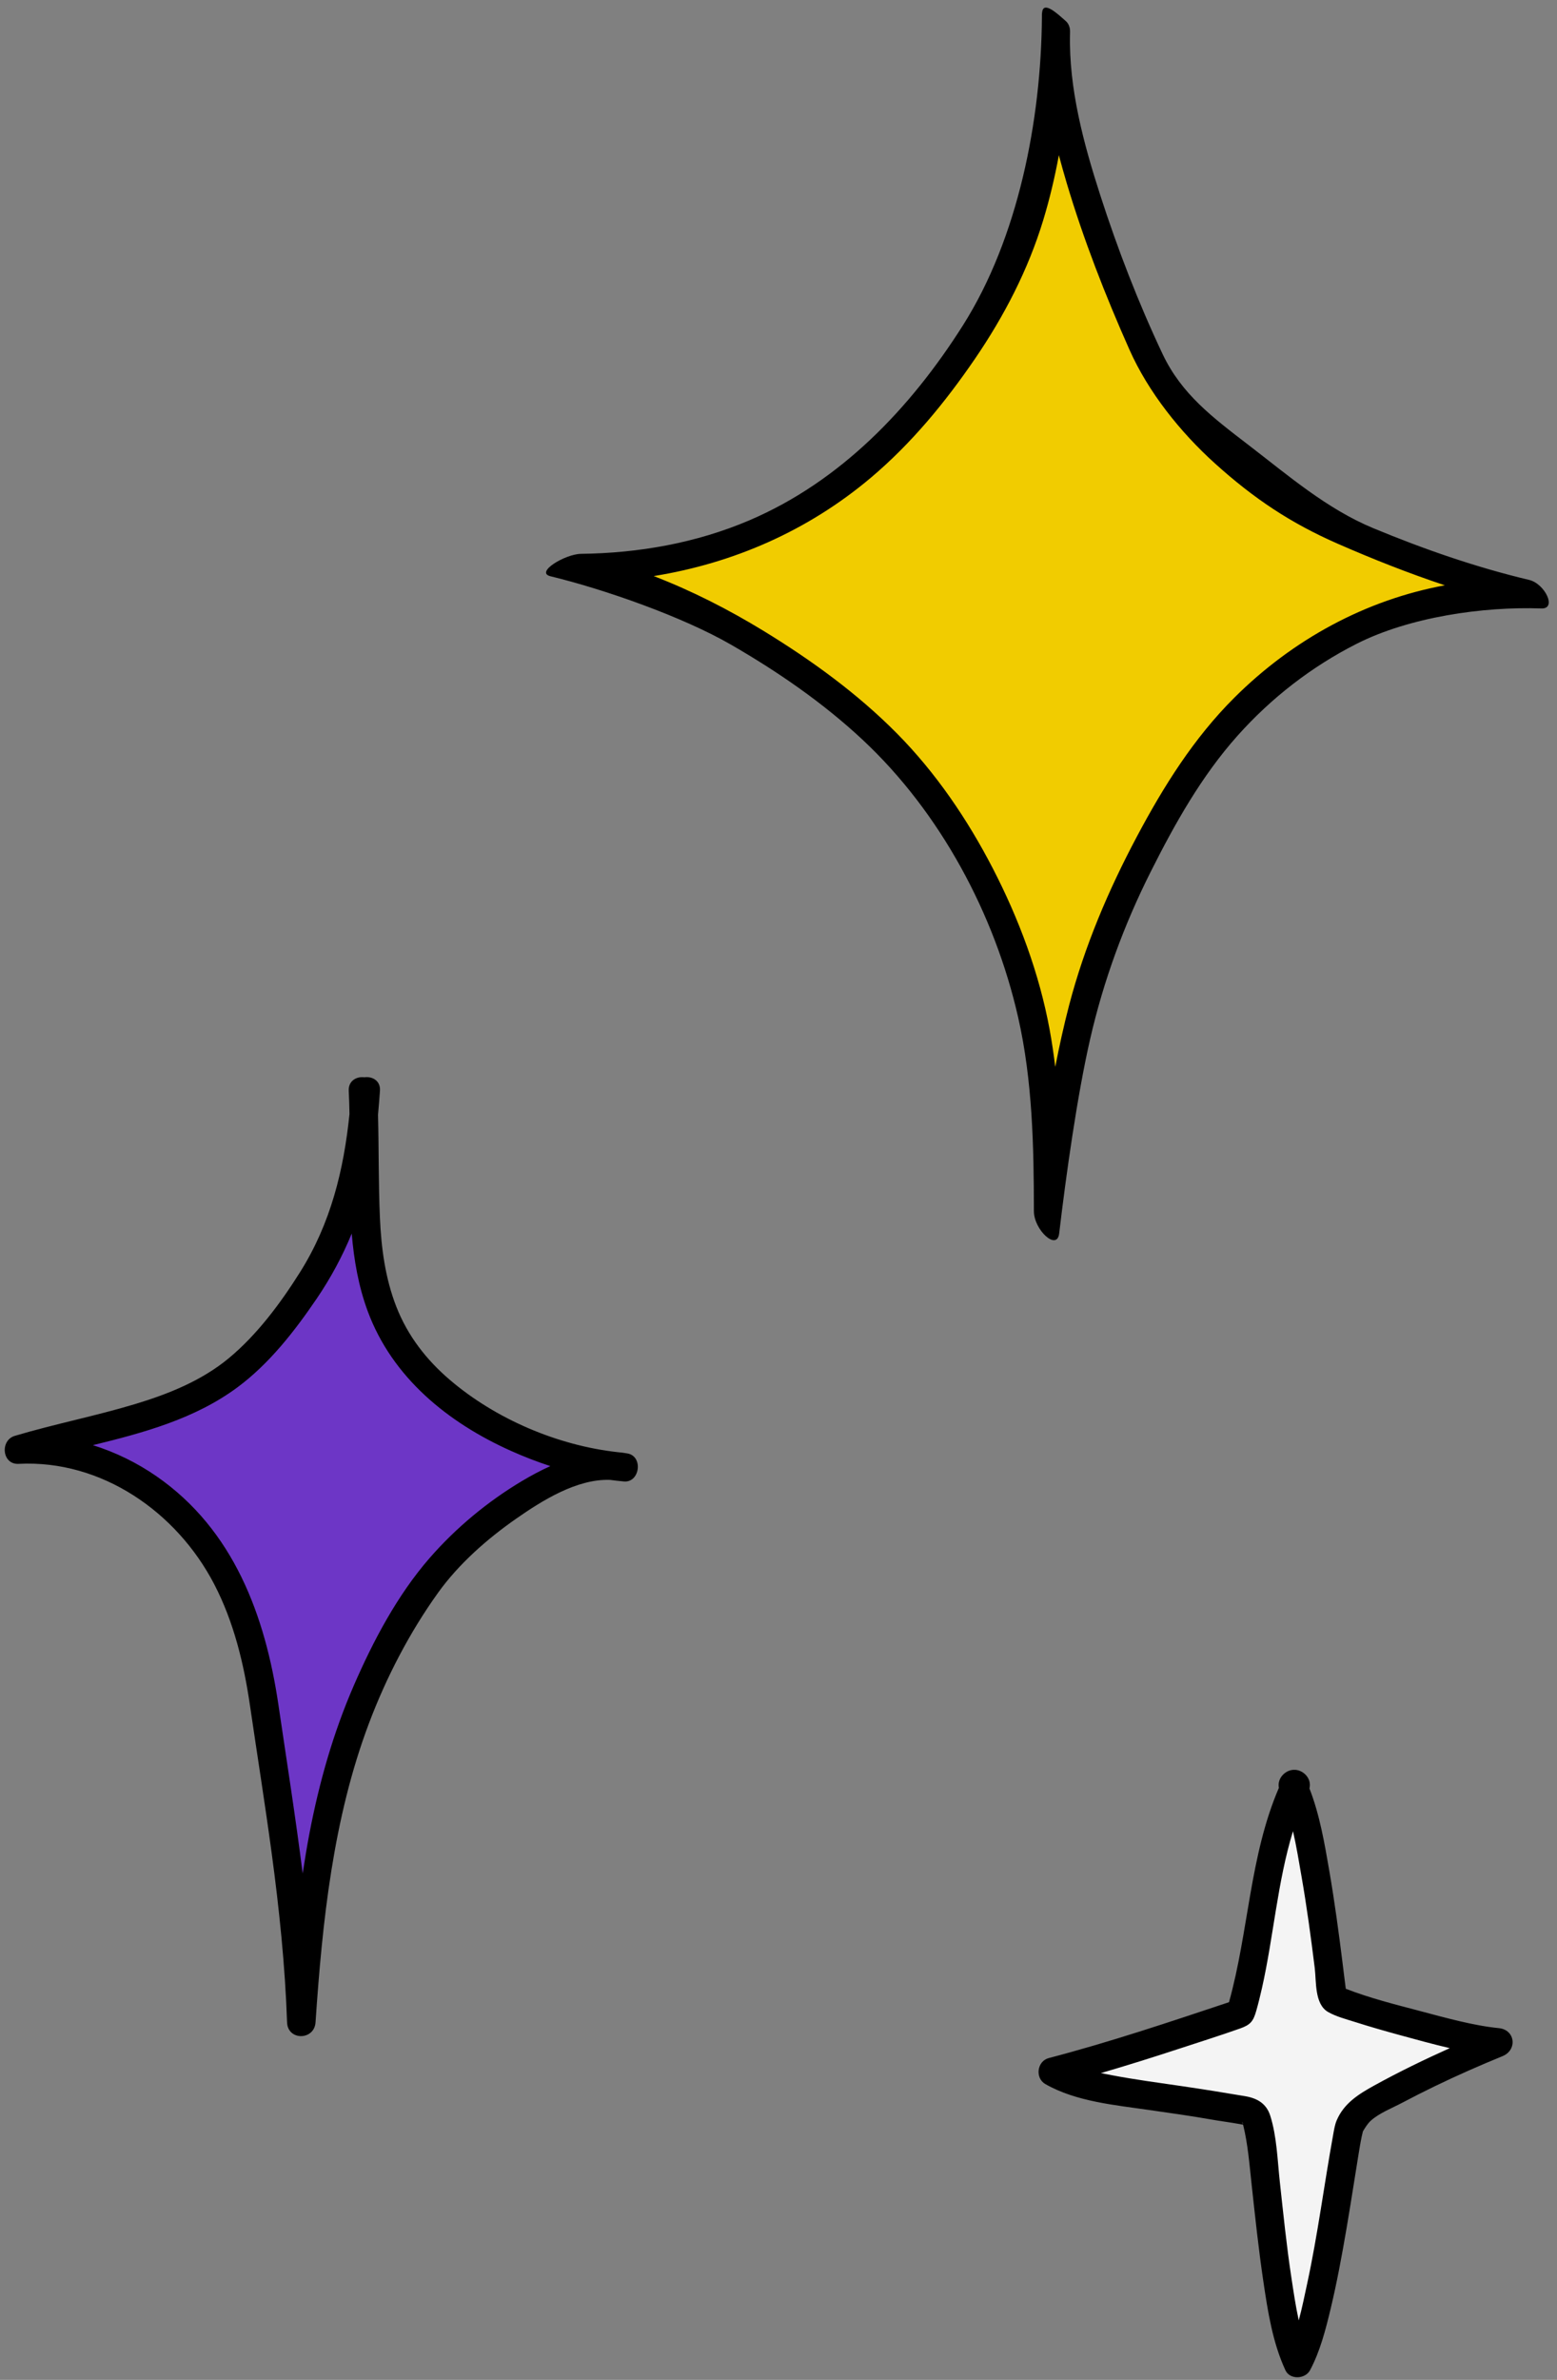
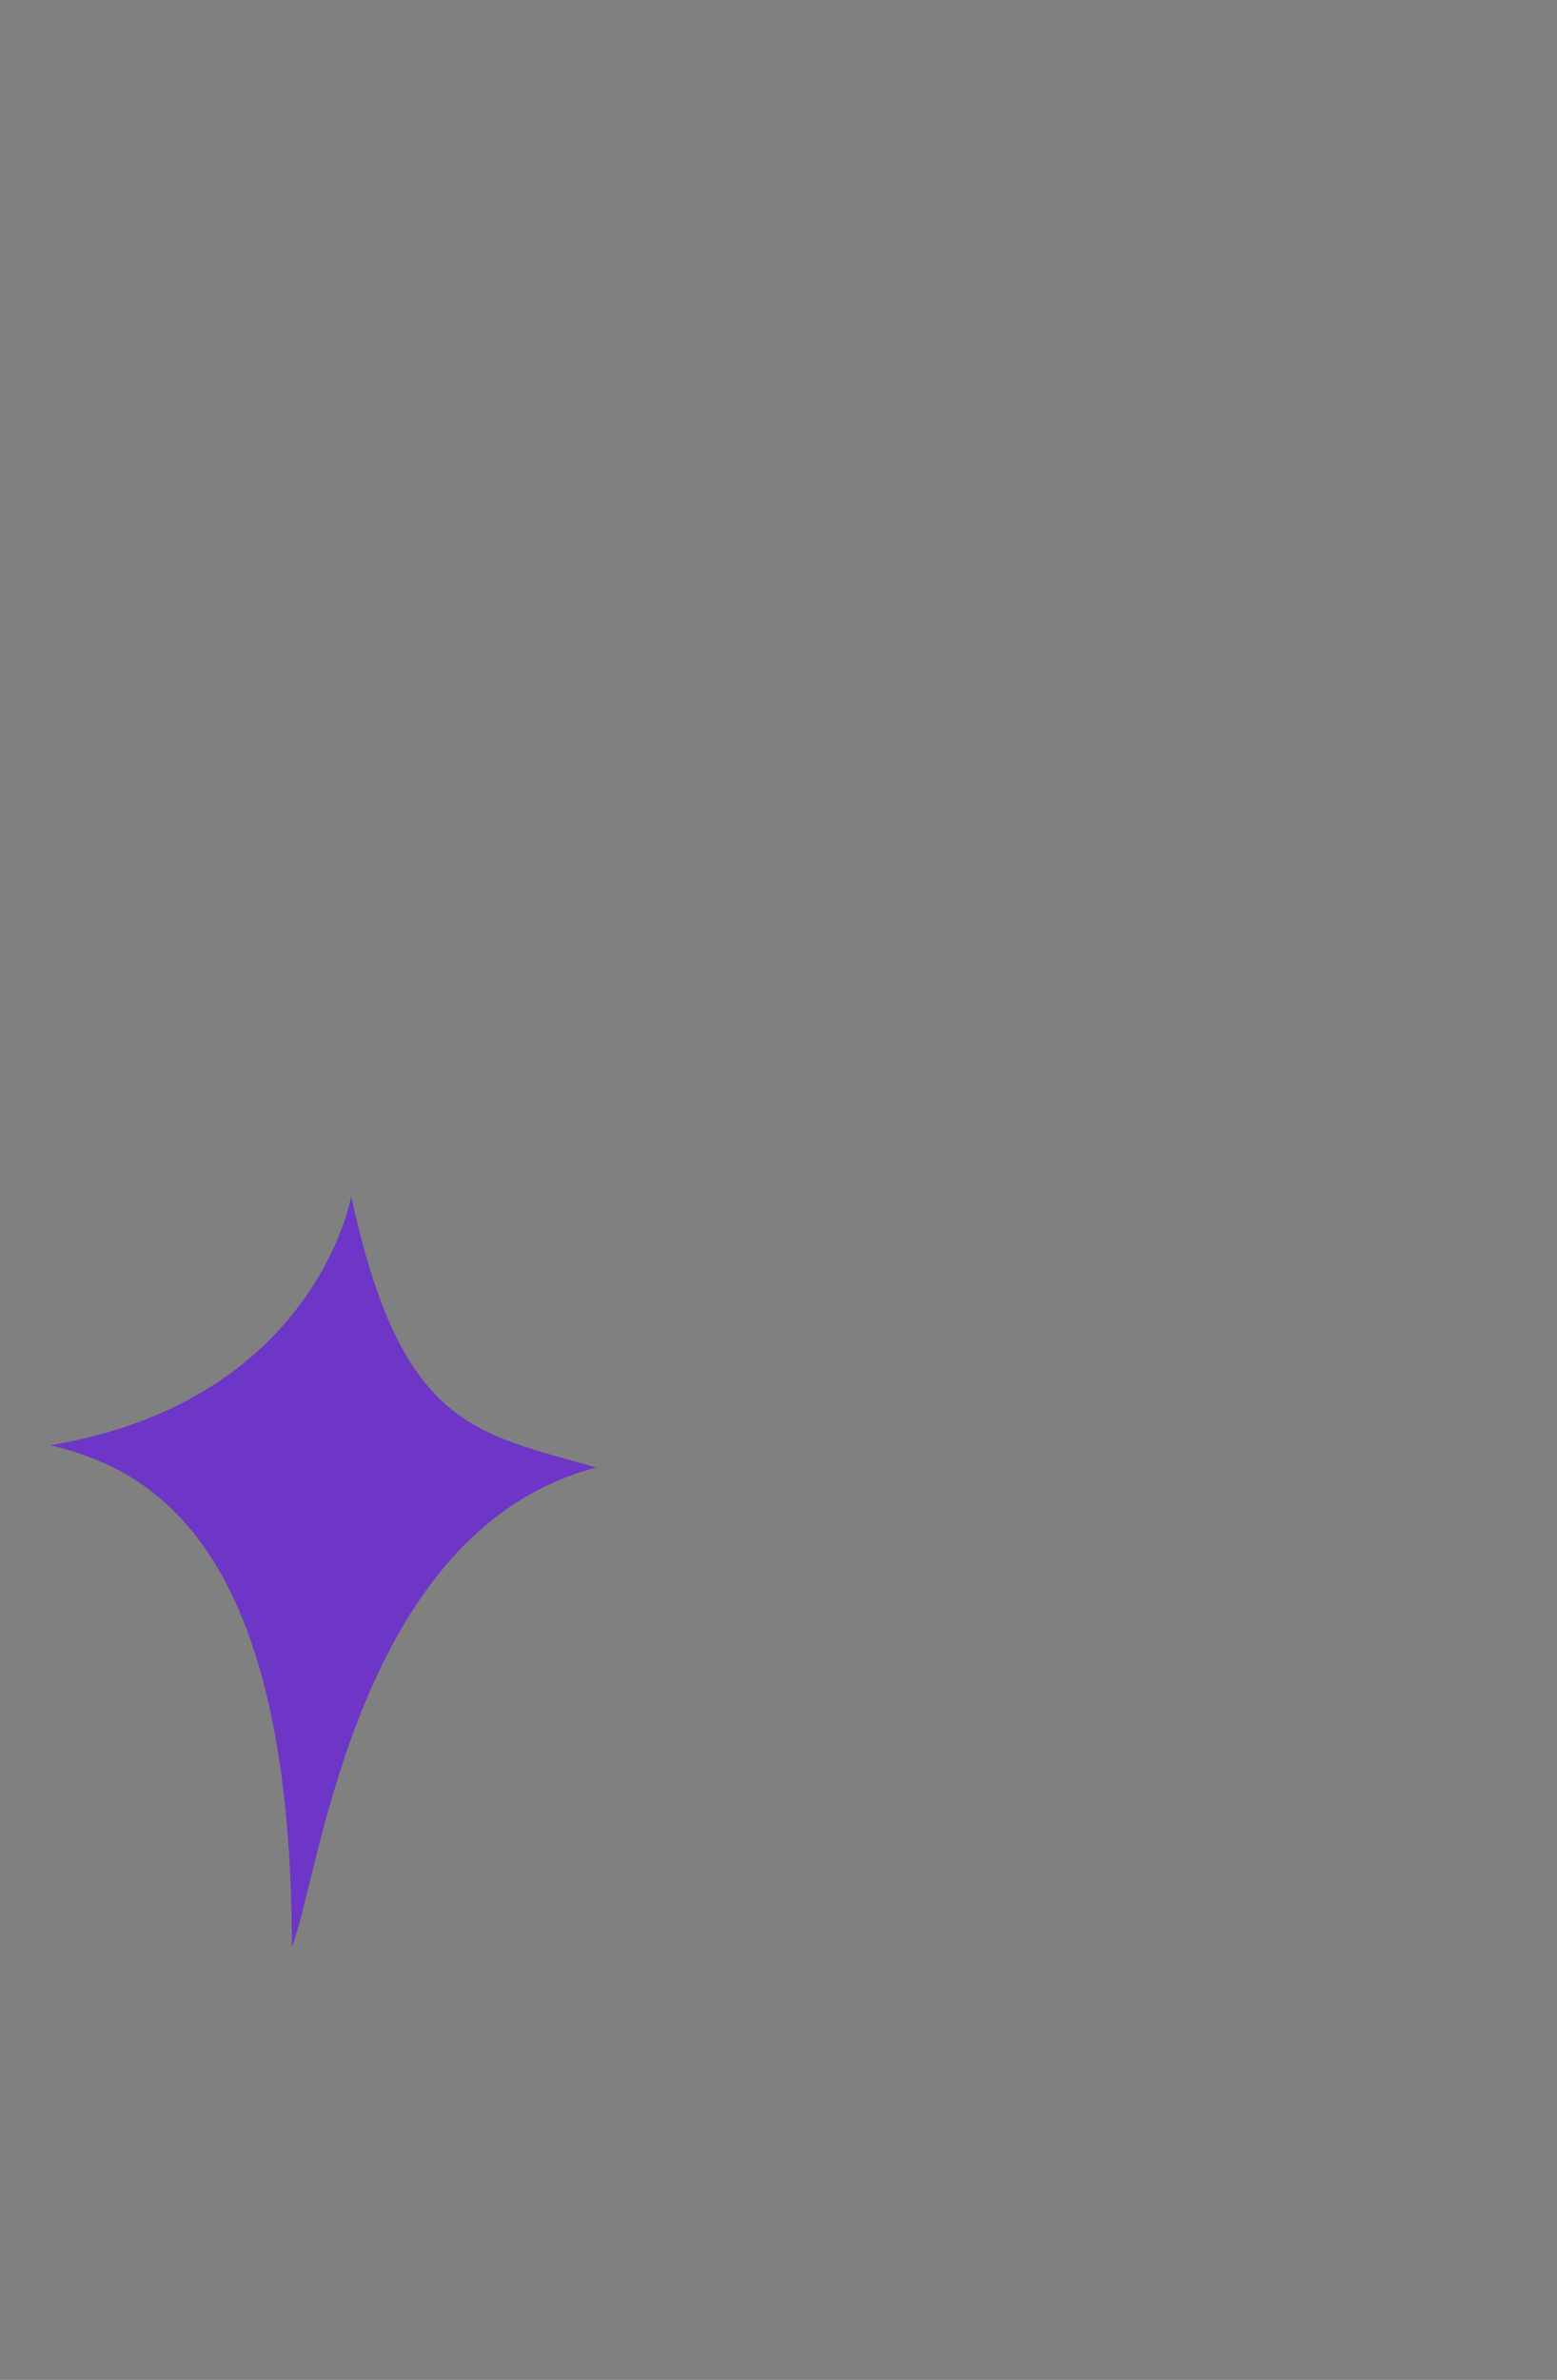
<svg xmlns="http://www.w3.org/2000/svg" fill="#000000" height="250.6" preserveAspectRatio="xMidYMid meet" version="1" viewBox="-0.5 -0.8 164.1 250.6" width="164.1" zoomAndPan="magnify">
  <rect x="-0.5" y="-0.8" width="164.1" height="250.6" fill="#808080" stroke="none" />
  <g id="change1_1">
-     <path d="M126.52,45.535c9.196,9.489,24.946,13.304,30.13,15.652 c-3.326,0.098-18.614,4.879-25.435,11.446c-16.924,21.033-16.63,30.326-20.152,46.761 c-5.772-31.402-19.859-42.946-25.533-48.522S63.325,59.426,63.325,59.426S75.553,60.991,91.694,47.002 s18.978-37.565,18.978-37.565C110.575,14.915,117.325,36.045,126.52,45.535z M126.52,45.535 c9.196,9.489,24.946,13.304,30.13,15.652c-3.326,0.098-18.614,4.879-25.435,11.446 c-16.924,21.033-16.63,30.326-20.152,46.761c-5.772-31.402-19.859-42.946-25.533-48.522 S63.325,59.426,63.325,59.426S75.553,60.991,91.694,47.002s18.978-37.565,18.978-37.565 C110.575,14.915,117.325,36.045,126.52,45.535z" fill="#f1cc00" />
-   </g>
+     </g>
  <g id="change2_1">
    <path d="M62.346,153.73c-25.435,6.652-29.152,43.239-32.087,50.478 c0-43.435-15.602-50.42-25.435-52.826c27.978-4.696,31.696-26.217,31.696-26.217 C41.803,149.621,49.607,150.049,62.346,153.73z M62.346,153.73c-25.435,6.652-29.152,43.239-32.087,50.478 c0-43.435-15.602-50.42-25.435-52.826c27.978-4.696,31.696-26.217,31.696-26.217 C41.803,149.621,49.607,150.049,62.346,153.73z" fill="#6d36c6" />
  </g>
  <g id="change3_1">
-     <path d="M140.411,209.785l14.087,4.891l-12.522,8.189c0,0-4.793,23.506-5.935,23.213 c-1.141-0.293-4.043-23.449-4.043-23.449l-0.978-1.203l-11.054-1.956l-8.511-1.927l18.967-6.975l5.62-22.206 L140.411,209.785z M140.411,209.785l14.087,4.891l-12.522,8.189c0,0-4.793,23.506-5.935,23.213 c-1.141-0.293-4.043-23.449-4.043-23.449l-0.978-1.203l-11.054-1.956l-8.511-1.927l18.967-6.975l5.62-22.206 L140.411,209.785z" fill="#f4f4f4" />
-   </g>
+     </g>
  <g id="change4_1">
-     <path d="M160.667,60.266c-5.617-1.334-11.089-3.234-16.419-5.443c-4.898-2.03-8.932-5.519-13.163-8.766 c-3.769-2.893-7.053-5.345-9.056-9.582c-2.557-5.407-4.745-11.07-6.58-16.762 c-1.747-5.418-3.307-11.197-3.175-16.939c0.001-0.094,0.005-0.188,0.005-0.282c0-0.097-0.012-0.185-0.026-0.272 c-0.003-0.018-0.002-0.037-0.005-0.055c-0.007-0.036-0.02-0.067-0.029-0.101 c-0.071-0.271-0.209-0.491-0.397-0.651c-0.811-0.71-2.381-2.215-2.49-0.878 c-0.006,0.052-0.018,0.099-0.02,0.154c-0.004,0.118,0.003,0.237,0,0.355 c-0.087,10.814-2.492,23.209-8.323,32.414c-5.524,8.72-12.897,16.436-22.523,20.538 c-5.607,2.389-11.661,3.45-17.735,3.523c-1.659,0.02-4.889,1.955-3.209,2.362 c5.721,1.387,13.93,4.266,19.023,7.203c4.936,2.846,9.695,6.118,13.867,10.011 c8.183,7.637,13.918,18.341,16.393,29.222c1.518,6.678,1.657,13.601,1.662,20.419 c0.002,1.98,2.442,4.223,2.663,2.355c0.718-6.088,1.897-14.526,3.271-20.505 c1.408-6.125,3.548-11.964,6.37-17.577c2.55-5.072,5.368-10.098,9.168-14.349 c3.549-3.97,7.794-7.263,12.547-9.67c5.532-2.801,13.283-3.942,19.465-3.72 C163.631,63.333,162.319,60.658,160.667,60.266z M129.601,72.658c-4.277,4.257-7.456,9.328-10.276,14.628 c-3.007,5.651-5.527,11.57-7.147,17.771c-0.56,2.145-1.035,4.31-1.459,6.484 c-0.163-1.311-0.352-2.618-0.592-3.919c-1.091-5.916-3.241-11.672-6.003-17.006 c-2.667-5.152-5.992-10.042-10.08-14.174c-4.169-4.213-9.04-7.736-14.086-10.819 c-3.684-2.25-7.542-4.213-11.56-5.763c8.395-1.347,16.265-4.77,22.903-10.372 c4.25-3.587,7.803-7.901,10.936-12.479c3.09-4.515,5.627-9.398,7.219-14.644 c0.68-2.241,1.219-4.521,1.643-6.823c0.263,0.984,0.536,1.962,0.823,2.925c1.781,5.978,4.082,11.859,6.617,17.556 c1.983,4.457,5.351,8.68,9.025,11.989c4.09,3.684,7.949,6.266,12.95,8.453c3.688,1.613,7.442,3.095,11.264,4.368 C143.424,62.364,135.735,66.552,129.601,72.658z M65.657,152.253c-0.35-0.067-0.7-0.109-1.049-0.139 c-6.341-0.704-12.853-3.483-17.685-7.604c-2.492-2.125-4.458-4.656-5.654-7.721 c-1.172-3.004-1.59-6.188-1.729-9.39c-0.157-3.605-0.106-7.215-0.199-10.821c0.077-0.84,0.145-1.68,0.204-2.518 c0.075-1.068-0.814-1.539-1.644-1.422c-0.82-0.104-1.699,0.367-1.645,1.427c0.041,0.808,0.063,1.624,0.078,2.444 c-0.606,5.9-1.973,11.501-5.205,16.641c-2.054,3.268-4.548,6.618-7.537,9.087 c-2.851,2.354-6.356,3.758-9.861,4.814c-4.186,1.261-8.486,2.098-12.676,3.346 c-1.571,0.468-1.344,3.036,0.399,2.946c8.765-0.449,16.683,5.082,20.63,12.686 c2.069,3.987,3.12,8.362,3.766,12.78c0.758,5.181,1.584,10.351,2.285,15.54 c0.798,5.909,1.415,11.845,1.621,17.806c0.067,1.943,2.87,1.917,3,0c0.717-10.614,1.85-21.483,5.636-31.504 c1.82-4.819,4.274-9.554,7.283-13.742c2.182-3.037,5.167-5.659,8.22-7.787c2.69-1.875,6.393-4.221,9.905-4.089 c0.485,0.065,0.971,0.121,1.46,0.165C66.931,155.347,67.316,152.573,65.657,152.253z M54.541,155.136 c-3.622,2.153-6.989,4.943-9.758,8.121c-3.397,3.9-5.946,8.716-7.997,13.436 c-2.175,5.006-3.651,10.219-4.674,15.574c-0.267,1.399-0.494,2.804-0.711,4.211 c-0.748-5.926-1.682-11.832-2.553-17.739c-1.387-9.414-4.727-18.454-12.839-24.078 c-2.056-1.425-4.332-2.539-6.718-3.285c5.381-1.315,10.759-2.778,15.228-6.085c3.357-2.485,6.044-5.934,8.377-9.369 c1.456-2.144,2.694-4.432,3.674-6.827c0.236,2.798,0.713,5.548,1.685,8.173c2.584,6.981,8.451,11.736,15.104,14.712 c1.356,0.607,2.739,1.142,4.145,1.601C56.475,154.043,55.481,154.577,54.541,155.136z M157.468,212.762 c-2.696-0.265-5.675-1.107-8.395-1.825c-2.584-0.682-5.237-1.346-7.734-2.321c-0.121-0.91-0.228-1.822-0.342-2.733 c-0.404-3.224-0.837-6.447-1.39-9.65c-0.502-2.911-1.014-5.939-2.099-8.714c0.275-1.075-0.704-1.986-1.61-1.956 c-0.876-0.019-1.817,0.854-1.611,1.899c-3.078,7.131-3.181,15.137-5.257,22.57 c-6.29,2.093-12.575,4.207-18.993,5.882c-1.244,0.325-1.473,2.106-0.358,2.742 c3.255,1.856,7.375,2.208,11.01,2.738c2.138,0.312,4.28,0.601,6.407,0.98c1.008,0.179,2.026,0.305,3.03,0.486 c0.205,0.037,0.32,0.059,0.389,0.07c0.508,2.042,0.668,4.172,0.895,6.258c0.372,3.407,0.732,6.816,1.235,10.207 c0.469,3.171,0.976,6.463,2.332,9.395c0.473,1.022,2.092,0.936,2.591,0c1.064-1.998,1.642-4.258,2.167-6.446 c0.664-2.77,1.182-5.575,1.664-8.383c0.428-2.497,0.811-5.002,1.218-7.503c0.123-0.756,0.24-1.514,0.396-2.264 c0.039-0.19,0.083-0.378,0.133-0.565c0.24-0.393,0.489-0.813,0.831-1.121c0.891-0.803,2.24-1.322,3.296-1.881 c1.137-0.603,2.286-1.184,3.445-1.745c2.347-1.136,4.735-2.185,7.148-3.172 C159.437,215.067,159.211,212.934,157.468,212.762z M130.463,222.721c-0.05,0.074-0.069-0.294,0.025,0.073 c0.006,0.023,0.009,0.047,0.015,0.07C130.459,222.828,130.424,222.78,130.463,222.721z M144.352,218.796 c-1.637,0.902-3.187,1.86-3.962,3.655c-0.216,0.501-0.293,1.053-0.39,1.586 c-0.942,5.196-1.61,10.434-2.724,15.601c-0.273,1.266-0.542,2.598-0.894,3.897 c-0.331-1.506-0.556-3.057-0.777-4.507c-0.512-3.355-0.852-6.733-1.221-10.106 c-0.248-2.262-0.312-4.741-1.002-6.926c-0.4-1.267-1.332-1.844-2.651-2.068c-2.178-0.37-4.368-0.72-6.556-1.041 c-2.498-0.367-5.004-0.693-7.485-1.166c-0.381-0.073-0.769-0.148-1.157-0.226c2.761-0.807,5.506-1.668,8.241-2.564 c2.143-0.702,4.299-1.381,6.425-2.132c1.092-0.386,1.39-0.755,1.702-1.853c0.226-0.797,0.424-1.602,0.606-2.41 c1.214-5.387,1.63-11.177,3.268-16.515c0.363,1.576,0.623,3.189,0.89,4.715c0.562,3.212,0.998,6.445,1.4,9.68 c0.18,1.446-0.035,3.832,1.423,4.655c0.864,0.488,1.921,0.756,2.86,1.055c1.54,0.49,3.095,0.935,4.655,1.361 c1.745,0.476,3.514,0.967,5.297,1.381C149.603,216.079,146.944,217.368,144.352,218.796z" fill="inherit" />
-   </g>
+     </g>
</svg>